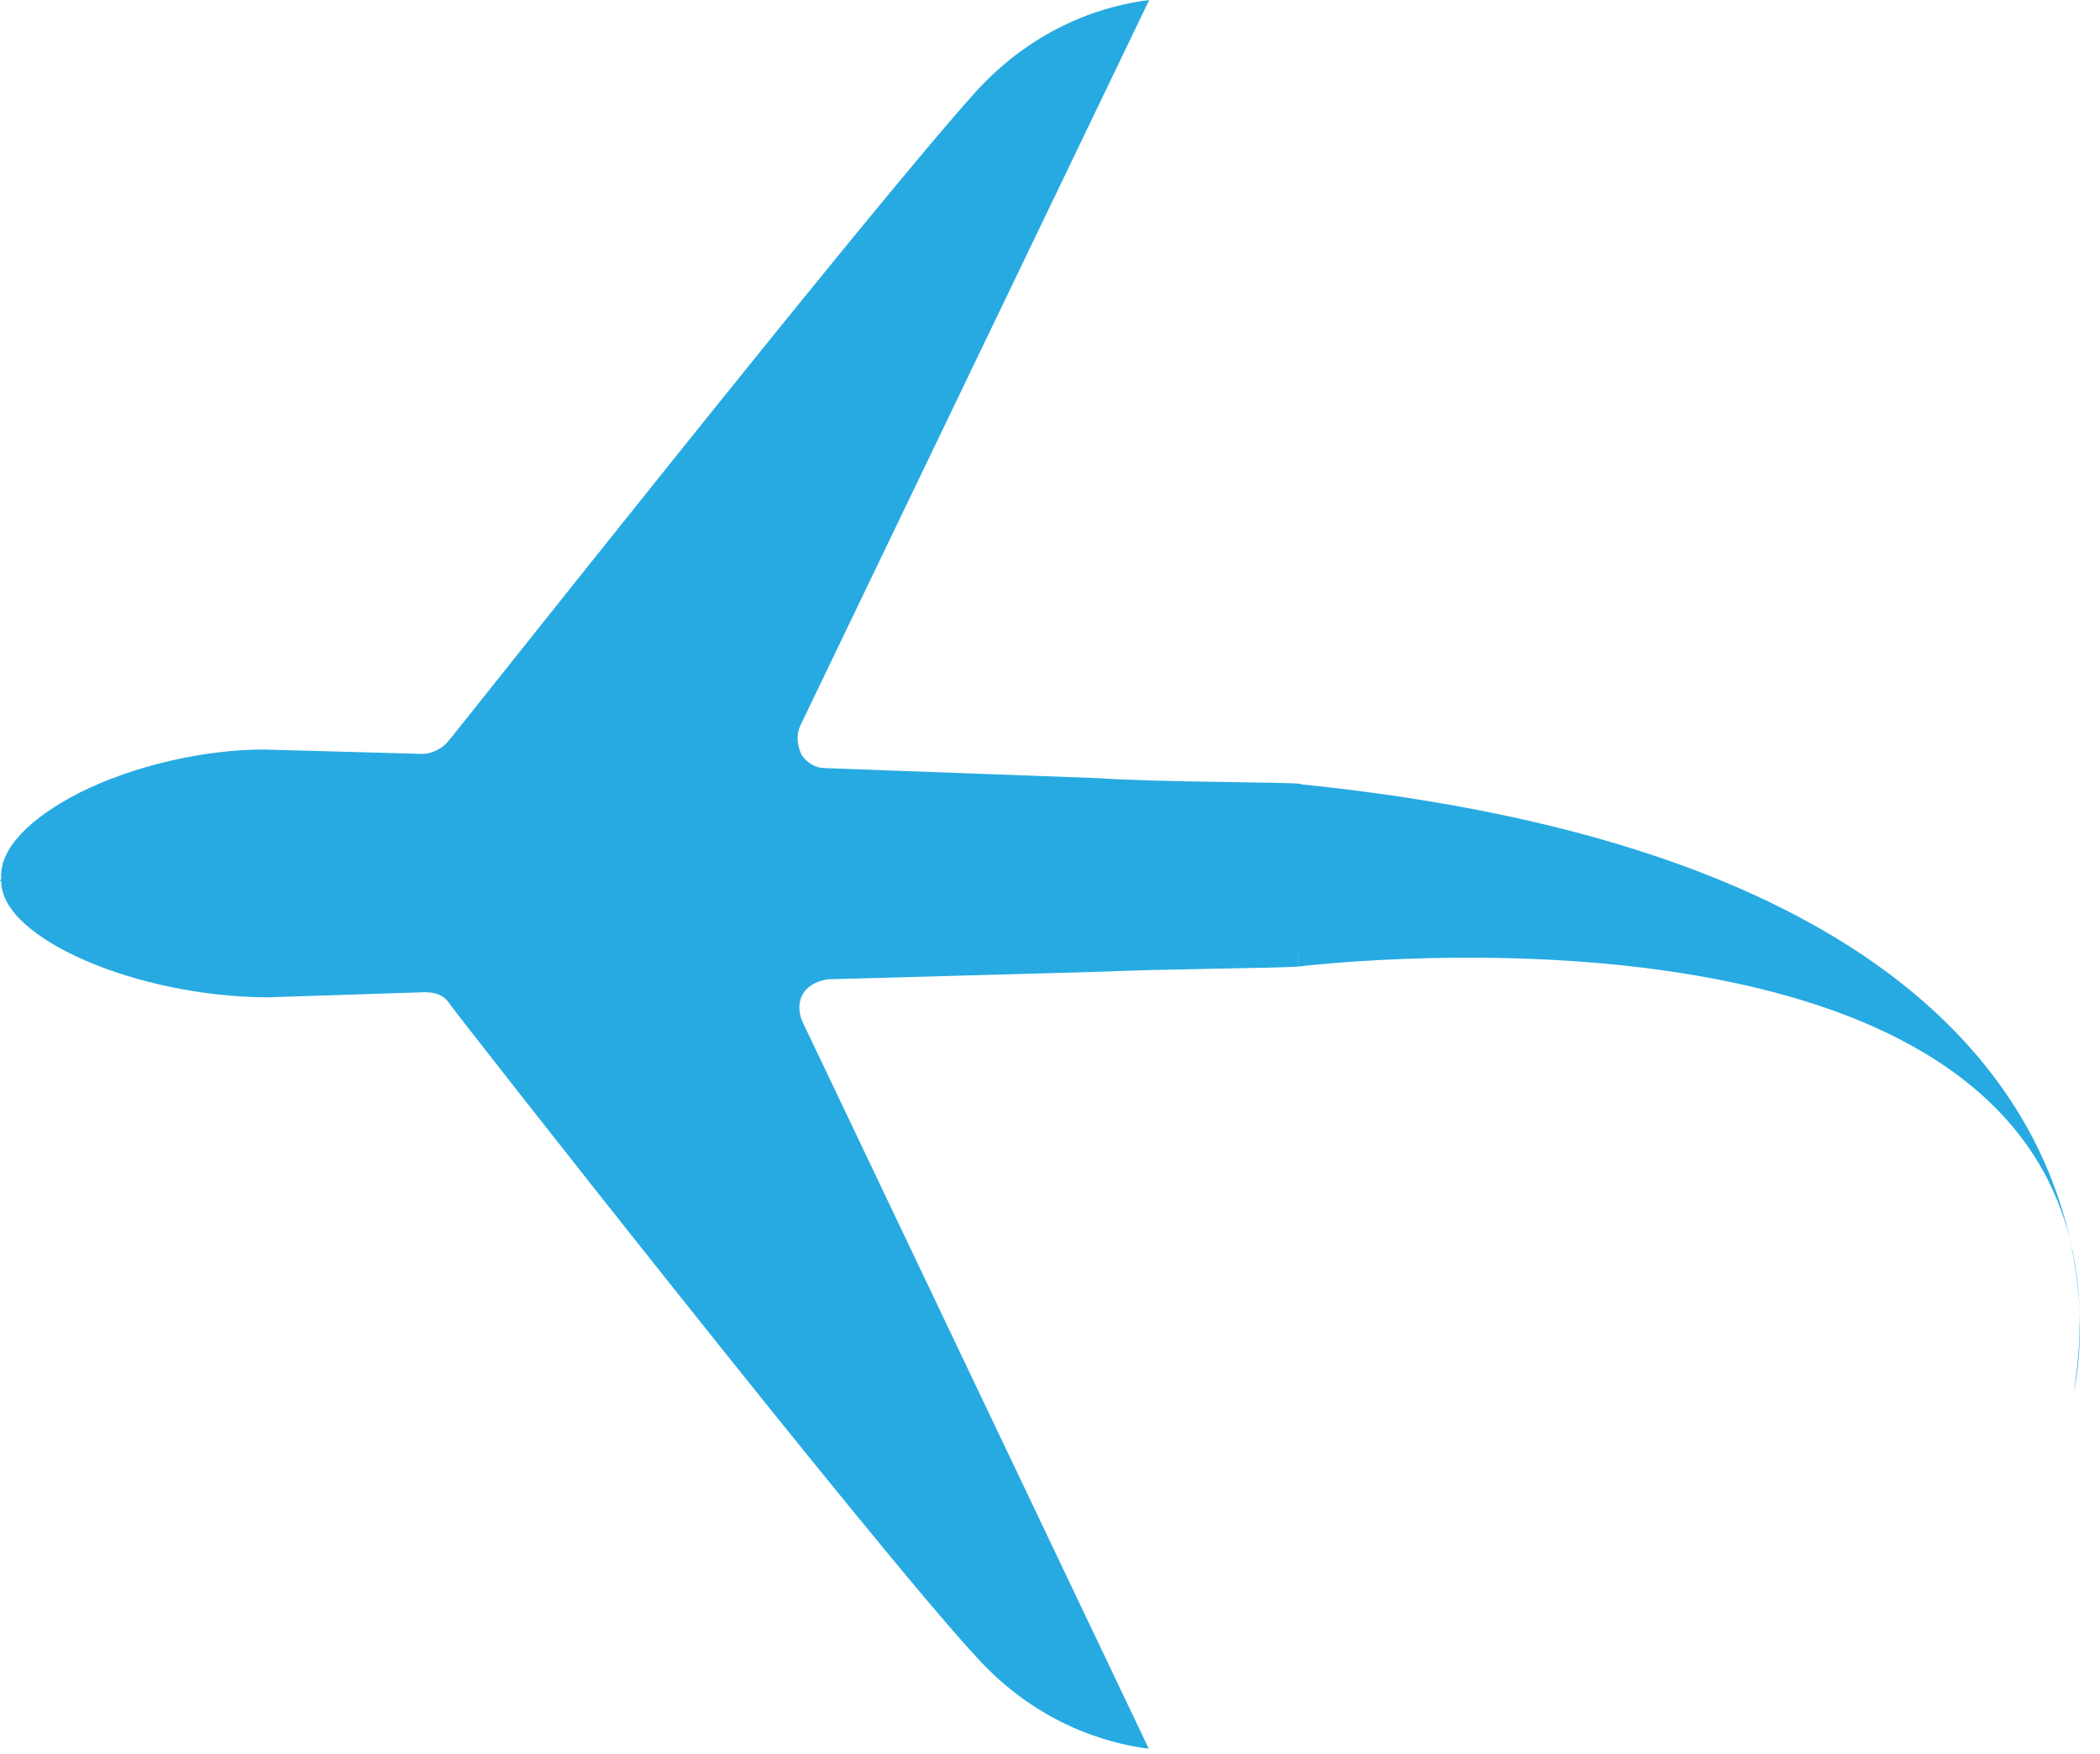
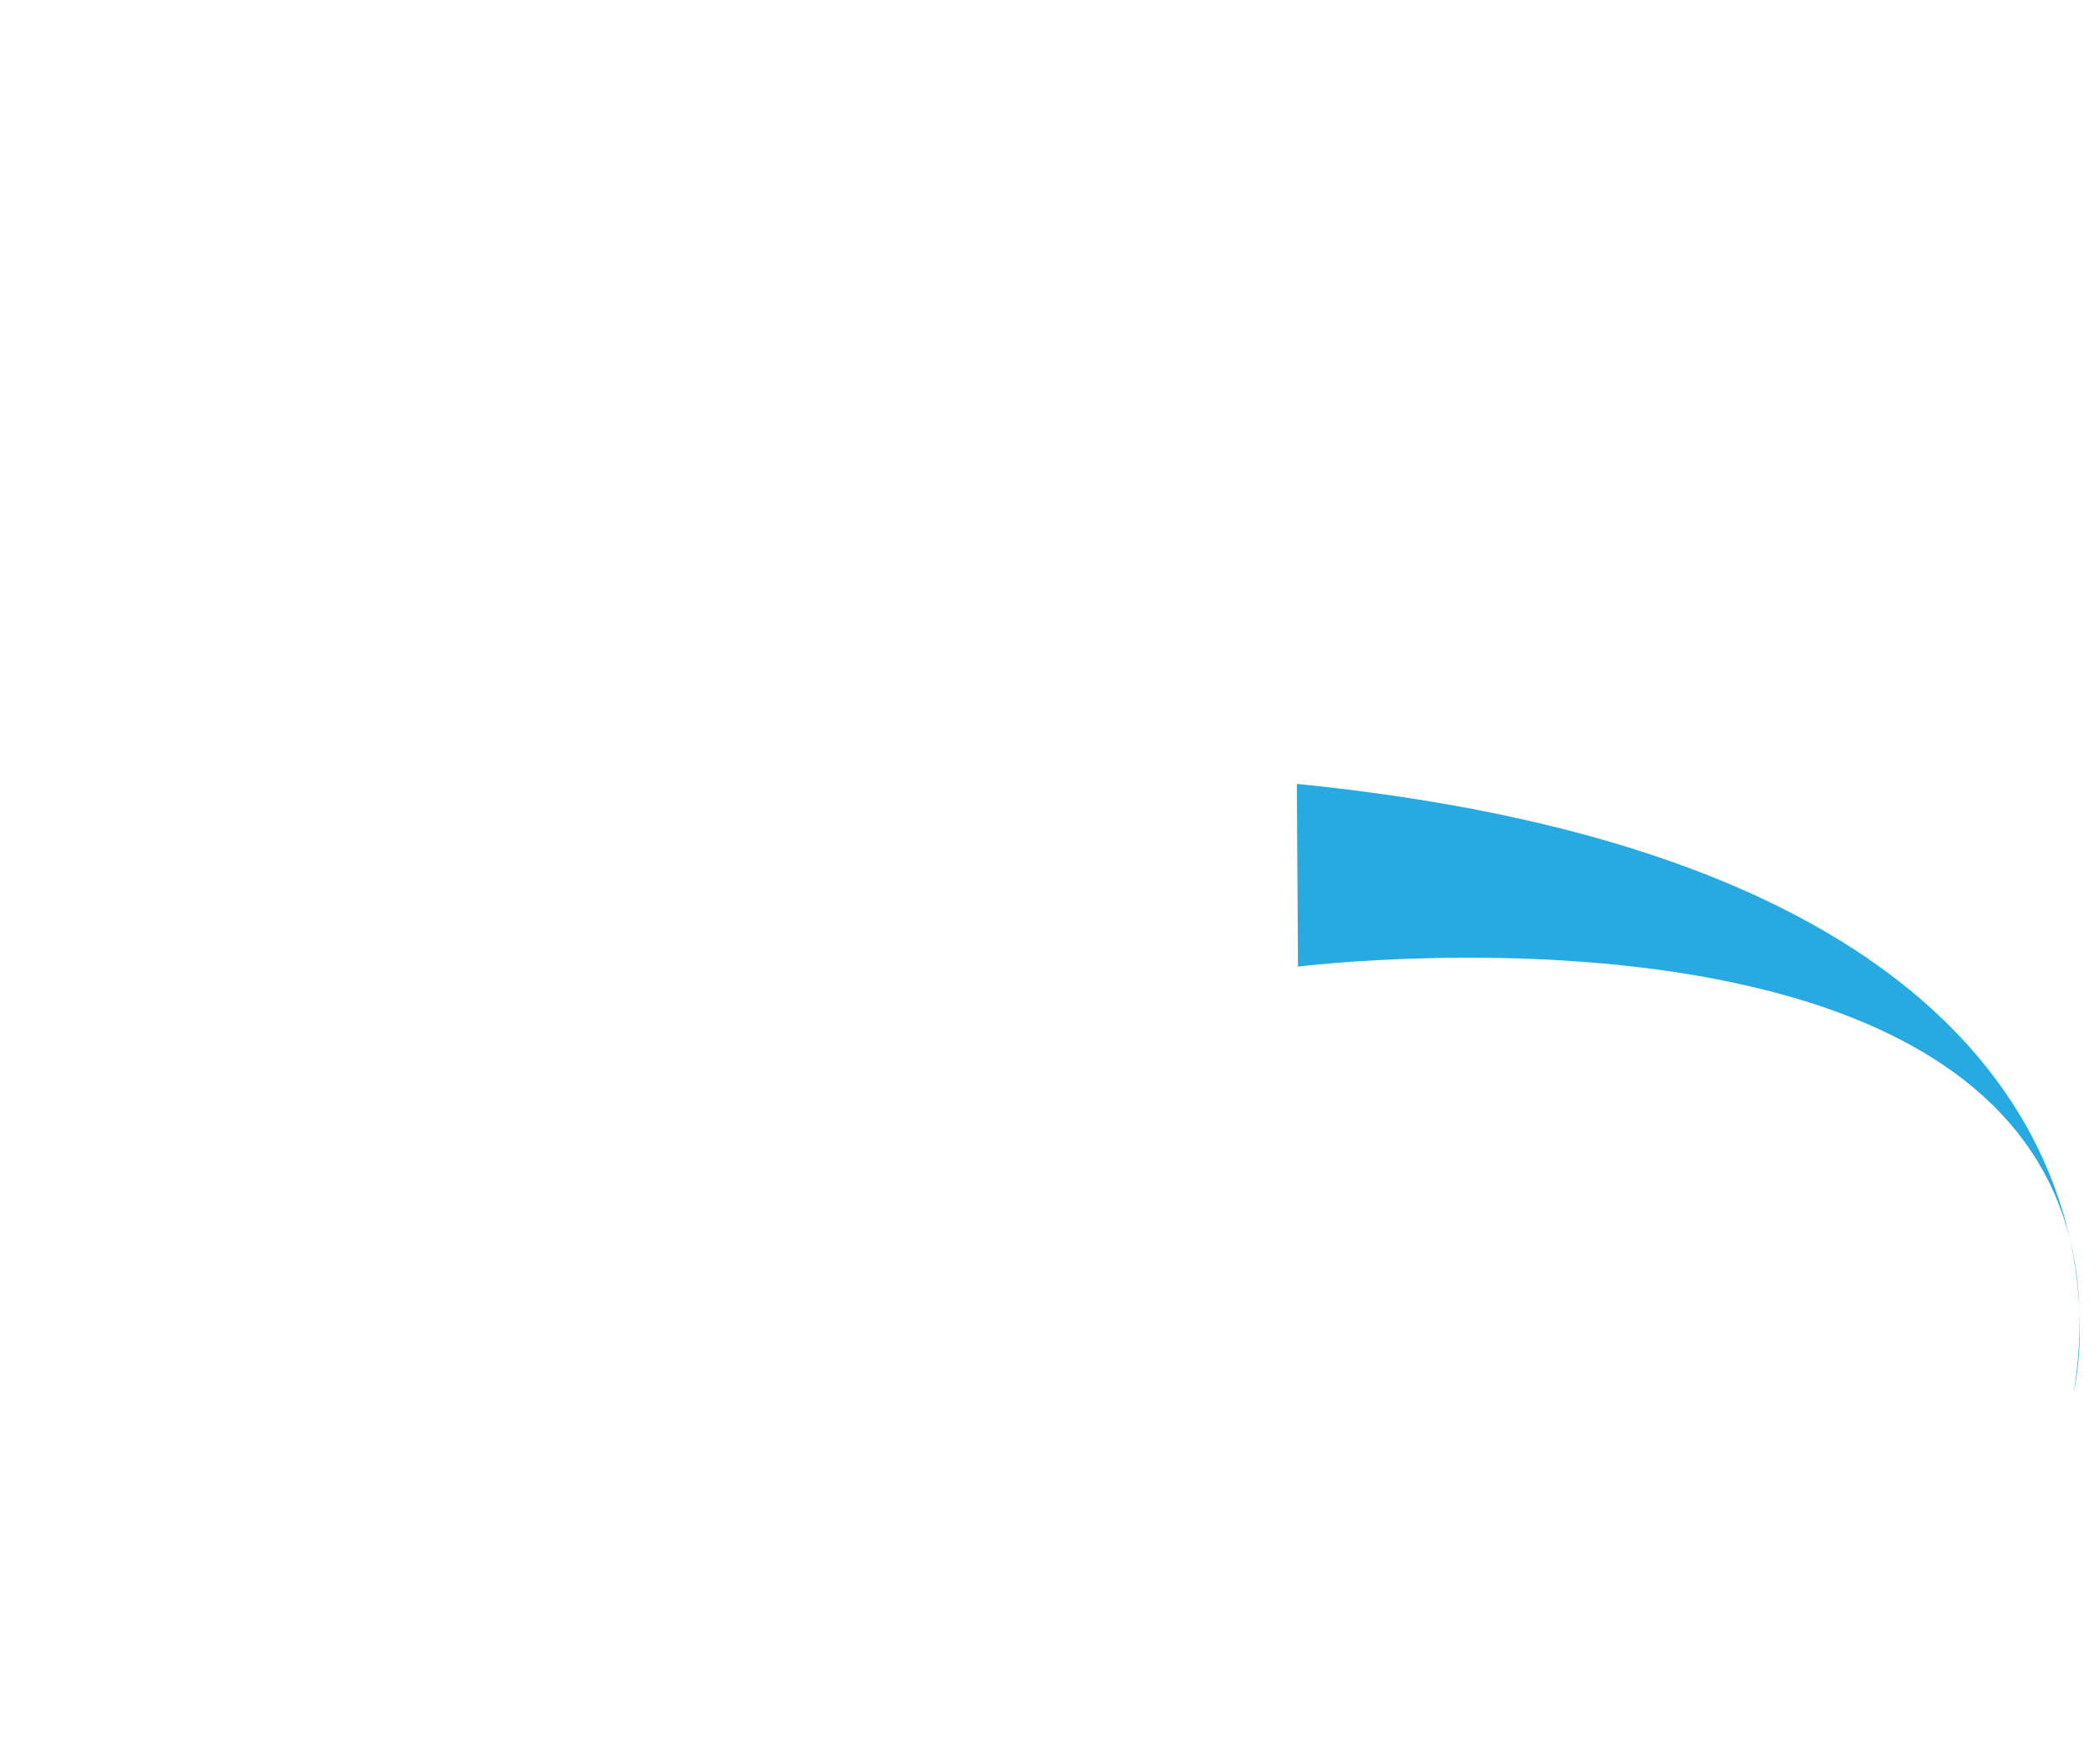
<svg xmlns="http://www.w3.org/2000/svg" version="1.1" id="Layer_2_1_" x="0px" y="0px" width="106.018px" height="88.561px" viewBox="0 0 106.018 88.561" enable-background="new 0 0 106.018 88.561" xml:space="preserve">
  <g>
-     <path fill="#27AAE1" d="M4.036,40.006c2.741-1.362,6.292-2.175,9.3-2.167l7.993,0.22c0.406-0.003,0.887-0.204,1.226-0.55   c0.21-0.2,21.506-27.151,26.775-32.95c3.012-3.273,6.5-4.293,8.688-4.559L40.39,36.657c-0.203,0.477-0.139,0.954,0.067,1.435   c0.27,0.408,0.683,0.683,1.225,0.685l13.735,0.505c2.935,0.209,9.74,0.198,10.245,0.29l-0.136,9.224   c-0.796,0.074-7.055,0.124-9.925,0.258l-13.8,0.383c-0.477,0.067-0.959,0.271-1.231,0.685c-0.274,0.409-0.274,0.955-0.069,1.432   l17.495,36.725c-2.194-0.273-5.674-1.308-8.672-4.595c-5.251-5.676-26.45-32.707-26.651-33.043   c-0.274-0.415-0.686-0.549-1.229-0.552l-7.923,0.258C6.959,50.33,0.066,47.383,0.068,44.514L0,44.442l0.065-0.065   C-0.069,42.864,1.506,41.297,4.036,40.006z" />
    <path fill="#27AAE1" d="M65.528,48.797c0,0,43.39-5.437,39.174,21.457c0,0,6.325-26.117-39.231-30.681L65.528,48.797z" />
  </g>
</svg>